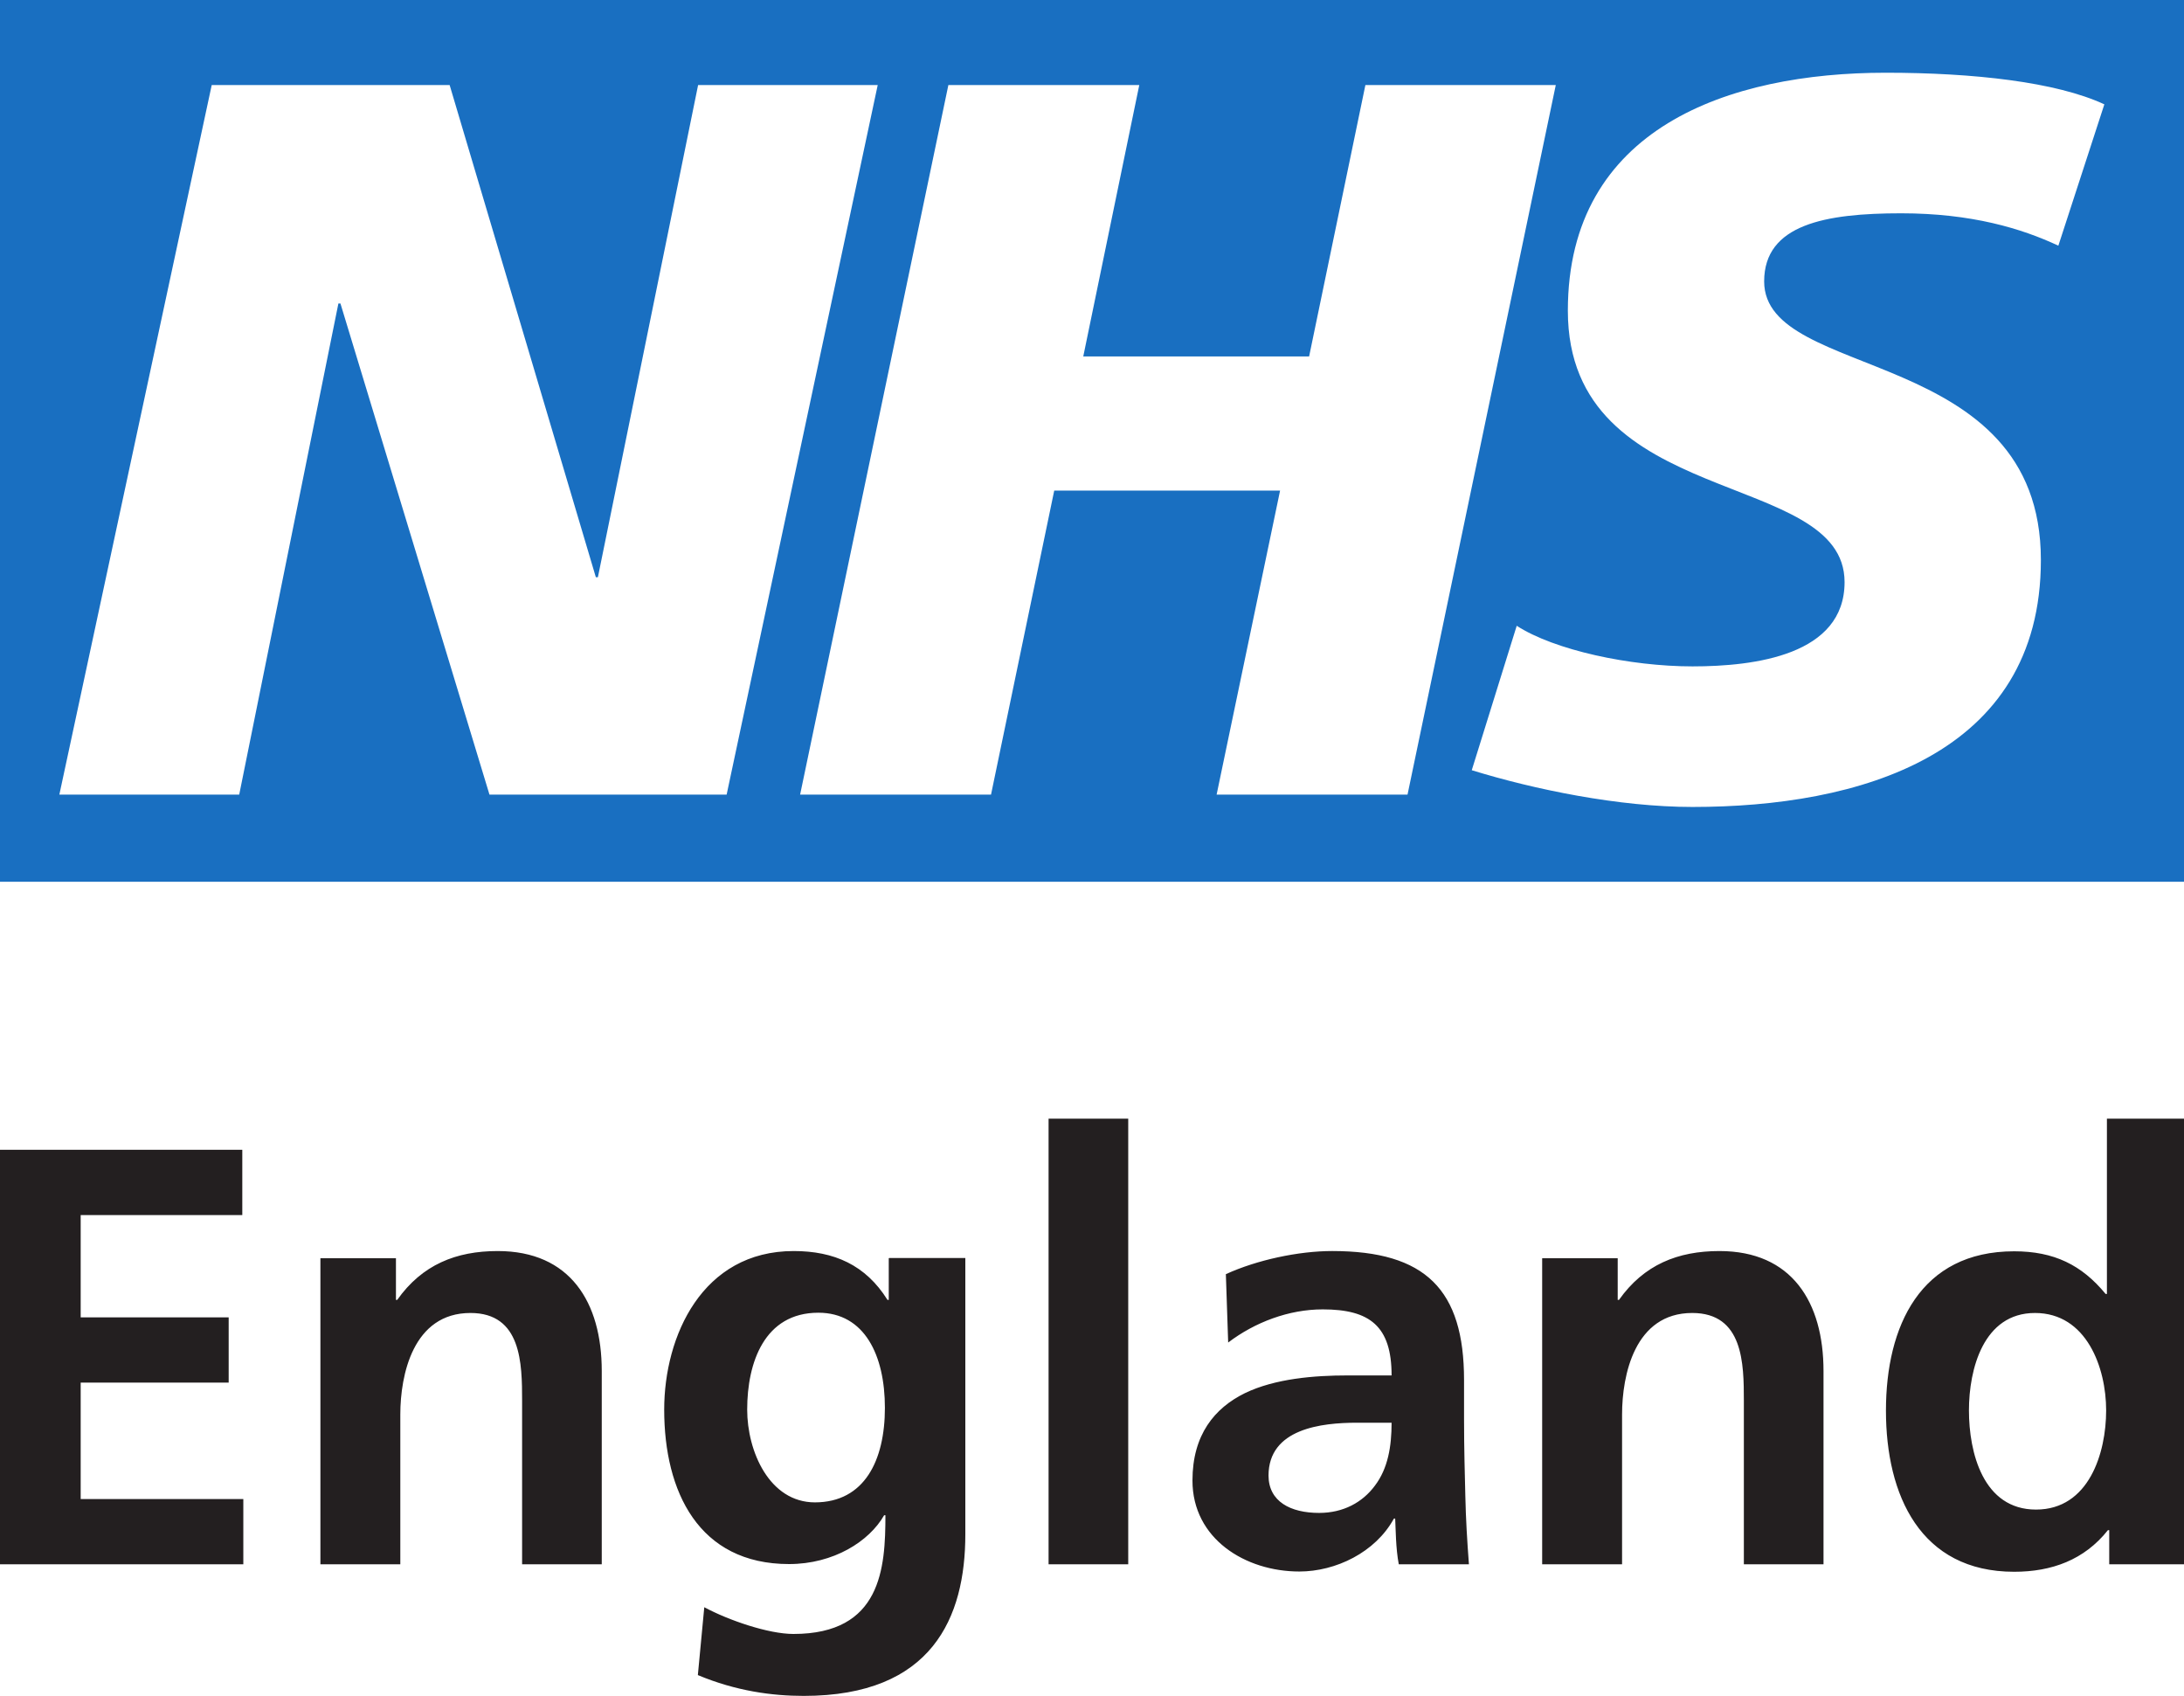
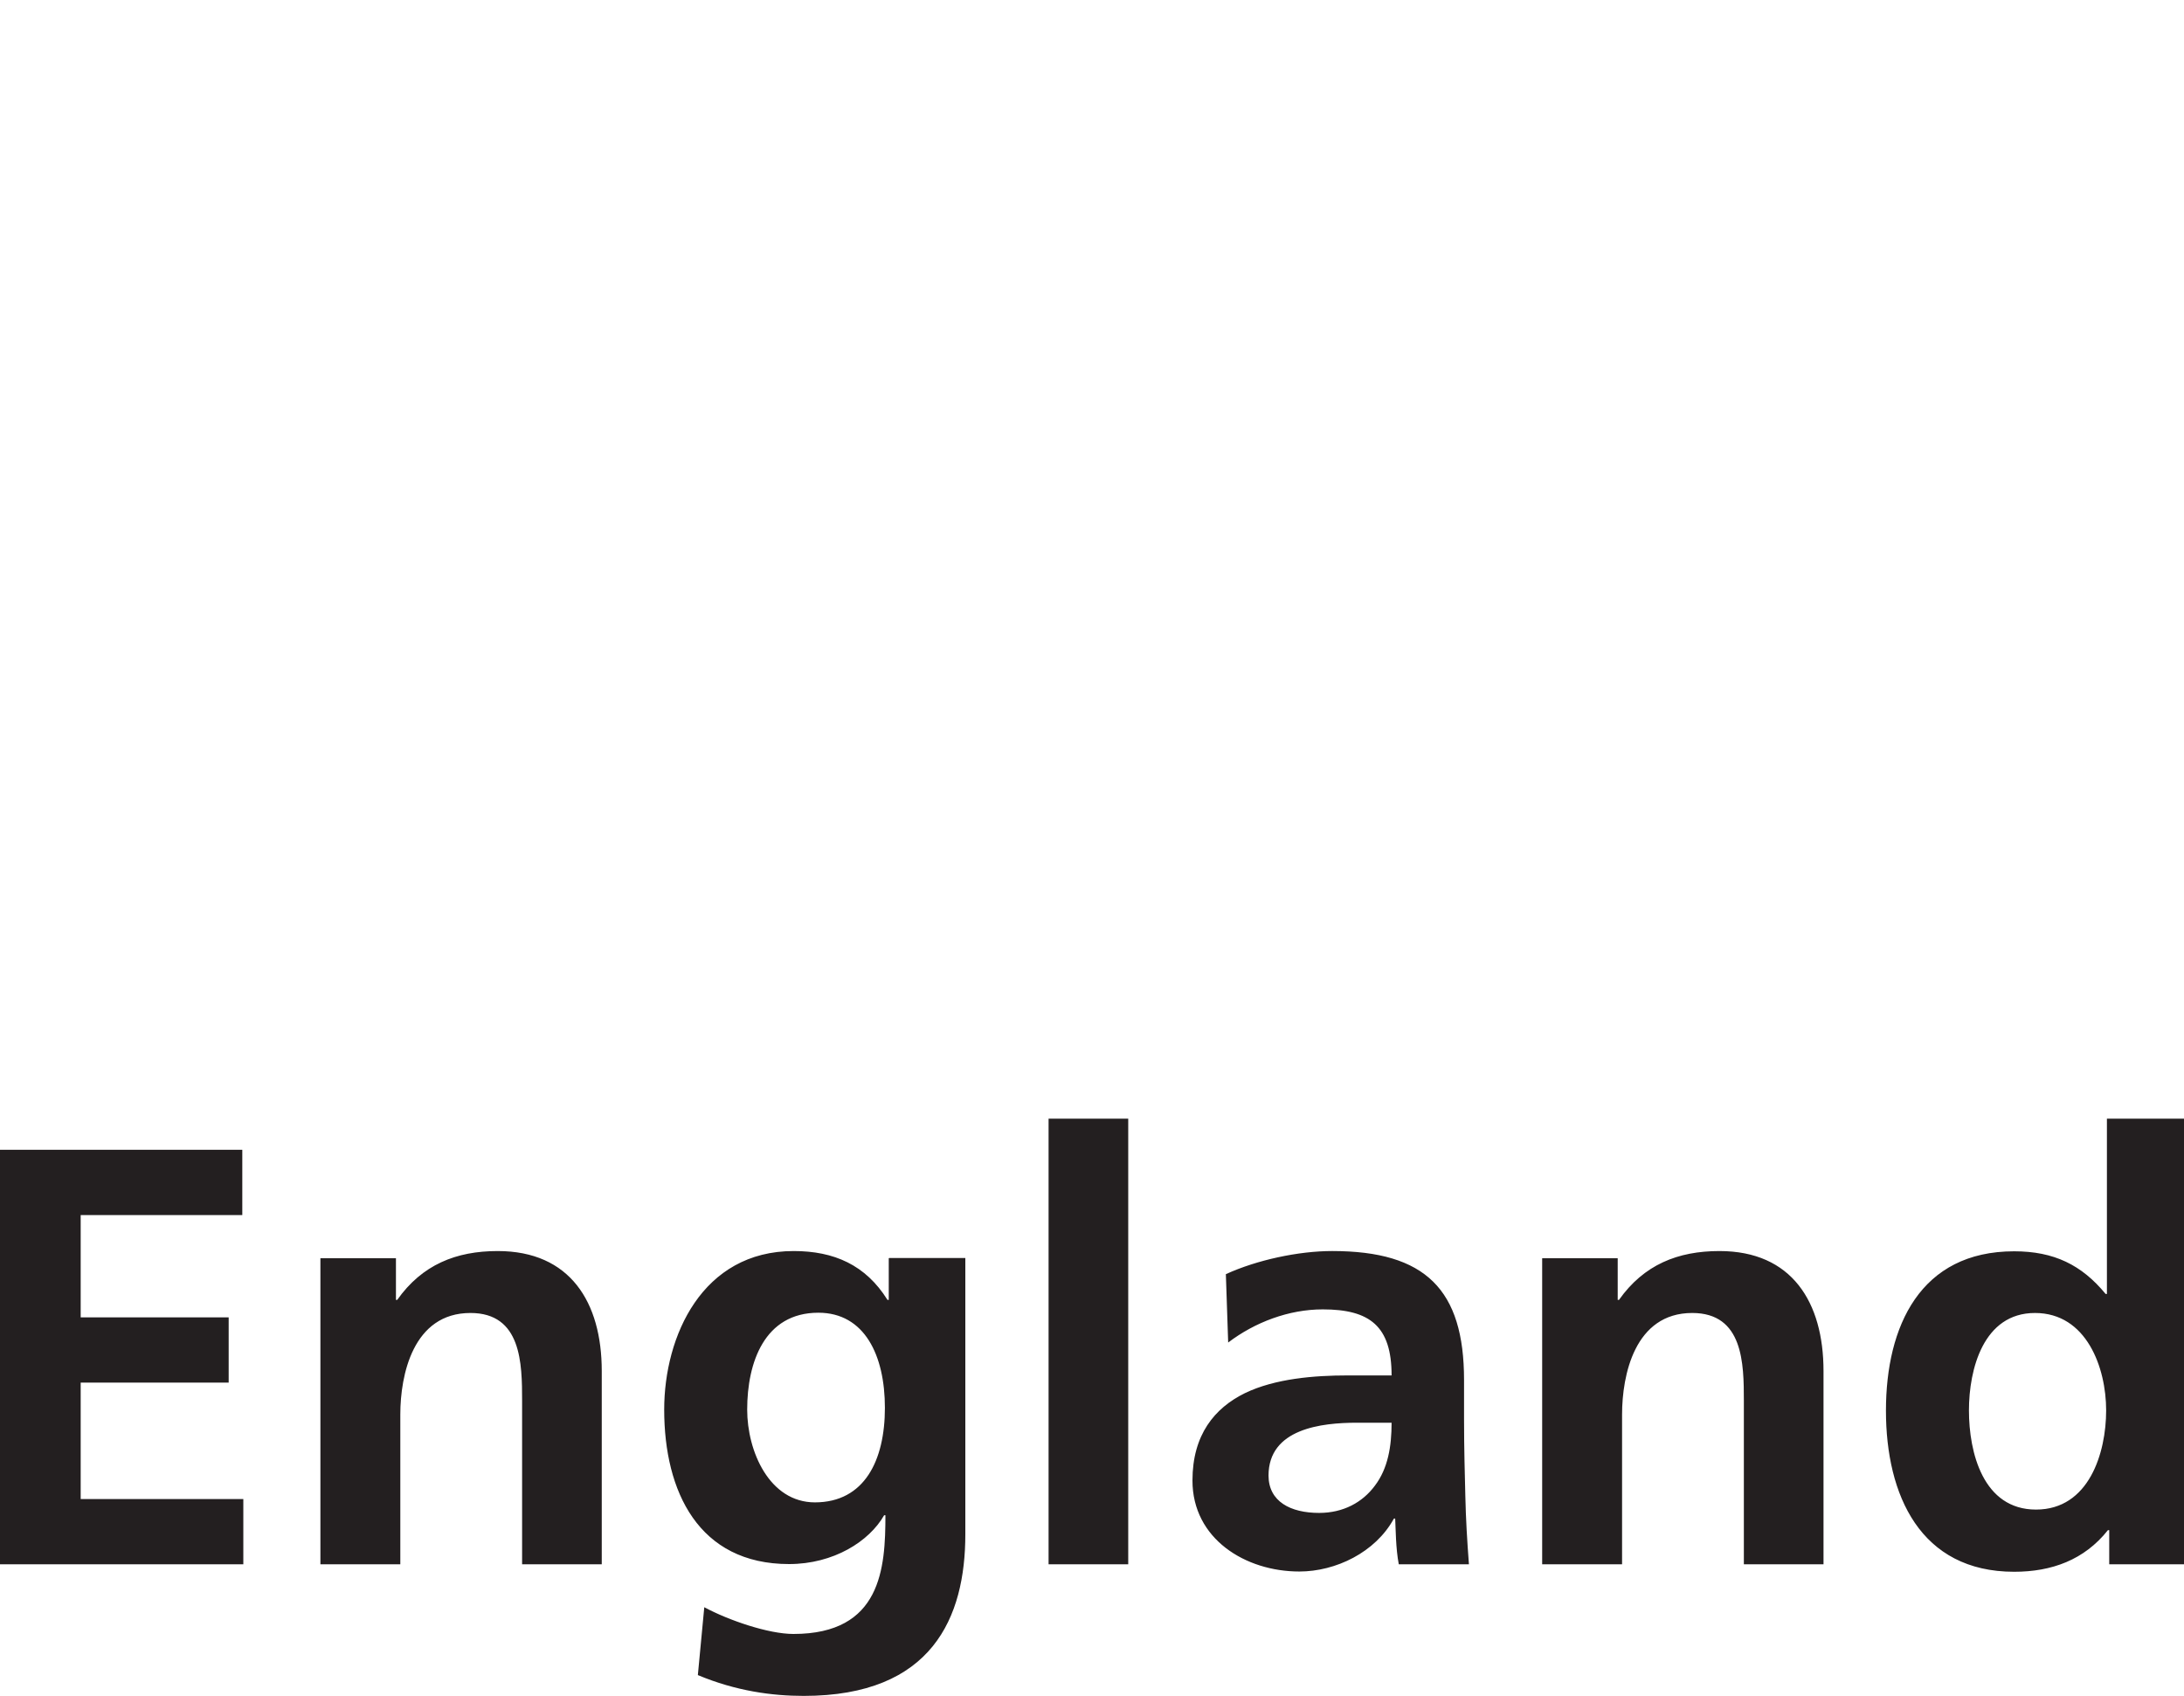
<svg xmlns="http://www.w3.org/2000/svg" id="Layer_1" data-name="Layer 1" viewBox="0 0 85 66">
  <defs>
    <style>
      .cls-1 {
        fill: #196fc1;
      }

      .cls-2 {
        fill: #231f20;
      }
    </style>
  </defs>
  <g id="g22">
    <g id="g28">
      <path id="path30" class="cls-2" d="M82.09,60.87h3.01v-17.34h-3.1v6.82h-.05c-.93-1.13-2.01-1.66-3.56-1.66-3.65,0-4.99,2.91-4.99,6.2s1.34,6.27,4.99,6.27c1.46,0,2.73-.46,3.65-1.62h.05v1.34ZM76.63,54.88c0-1.6.56-3.79,2.57-3.79s2.77,2.13,2.77,3.79-.67,3.86-2.73,3.86-2.61-2.22-2.61-3.86M60.03,60.87h3.1v-5.83c0-1.53.49-3.95,2.73-3.95,1.99,0,2.01,1.97,2.01,3.42v6.36h3.1v-7.52c0-2.68-1.23-4.67-4.05-4.67-1.62,0-2.94.53-3.91,1.9h-.05v-1.62h-2.94v11.91ZM49.37,57.42c0-1.83,2.06-2.06,3.45-2.06h1.34c0,.92-.14,1.78-.65,2.45-.48.65-1.23,1.06-2.17,1.06-1.11,0-1.97-.44-1.97-1.46M47.8,52.24c1.04-.79,2.36-1.29,3.68-1.29,1.83,0,2.68.65,2.68,2.57h-1.71c-1.29,0-2.82.12-4,.69-1.18.58-2.04,1.62-2.04,3.4,0,2.27,2.06,3.54,4.16,3.54,1.41,0,2.96-.74,3.68-2.06h.05c.02.37.02,1.16.14,1.78h2.73c-.07-.93-.12-1.76-.14-2.66-.02-.88-.05-1.78-.05-2.98v-1.53c0-3.52-1.5-5.02-5.13-5.02-1.32,0-2.94.35-4.14.9l.09,2.66ZM40.81,60.87h3.1v-17.34h-3.1v17.34ZM34.59,48.96v1.62h-.05c-.85-1.36-2.08-1.9-3.65-1.9-3.56,0-5.04,3.31-5.04,6.17,0,3.19,1.34,6.01,4.86,6.01,1.73,0,3.12-.88,3.7-1.9h.05c0,2.06-.16,4.62-3.58,4.62-.97,0-2.52-.53-3.47-1.04l-.25,2.64c1.48.62,2.89.81,4.12.81,5,0,6.29-3.05,6.29-6.29v-10.75h-2.96ZM31.72,58.46c-1.78,0-2.64-1.99-2.64-3.61,0-1.83.67-3.77,2.77-3.77,1.8,0,2.59,1.66,2.59,3.7s-.79,3.68-2.73,3.68M12.48,60.87h3.1v-5.83c0-1.53.49-3.95,2.73-3.95,1.99,0,2.01,1.97,2.01,3.42v6.36h3.1v-7.52c0-2.68-1.23-4.67-4.05-4.67-1.62,0-2.94.53-3.91,1.9h-.05v-1.62h-2.94v11.91ZM-.1,60.87h9.57v-2.54H3.14v-4.53h5.76v-2.54H3.14v-3.98h6.29v-2.54H-.1v16.14Z" />
    </g>
    <g id="g32">
-       <path id="path34" class="cls-1" d="M81.9,4.06l-1.79,5.5c-1.43-.67-3.38-1.26-6.12-1.26-2.94,0-5.33.43-5.33,2.65,0,3.91,10.77,2.45,10.77,10.84,0,7.63-7.12,9.61-13.56,9.61-2.86,0-6.16-.68-8.59-1.43l1.75-5.62c1.47.95,4.41,1.58,6.84,1.58s5.92-.44,5.92-3.28c0-4.43-10.77-2.77-10.77-10.56,0-7.12,6.28-9.26,12.37-9.26,3.42,0,6.64.36,8.51,1.23M60.55,3.31l-5.77,27.61h-7.43l2.47-11.83h-8.79l-2.46,11.83h-7.43l5.77-27.61h7.43l-2.18,10.56h8.79l2.19-10.56h7.43ZM34.16,3.31l-5.88,27.61h-9.23l-5.8-19.11h-.08l-3.86,19.11H2.31L8.24,3.31h9.26l5.69,19.15h.08l3.9-19.15h7ZM85.1,0H-.09v34.31h85.19V0Z" />
-     </g>
+       </g>
  </g>
</svg>